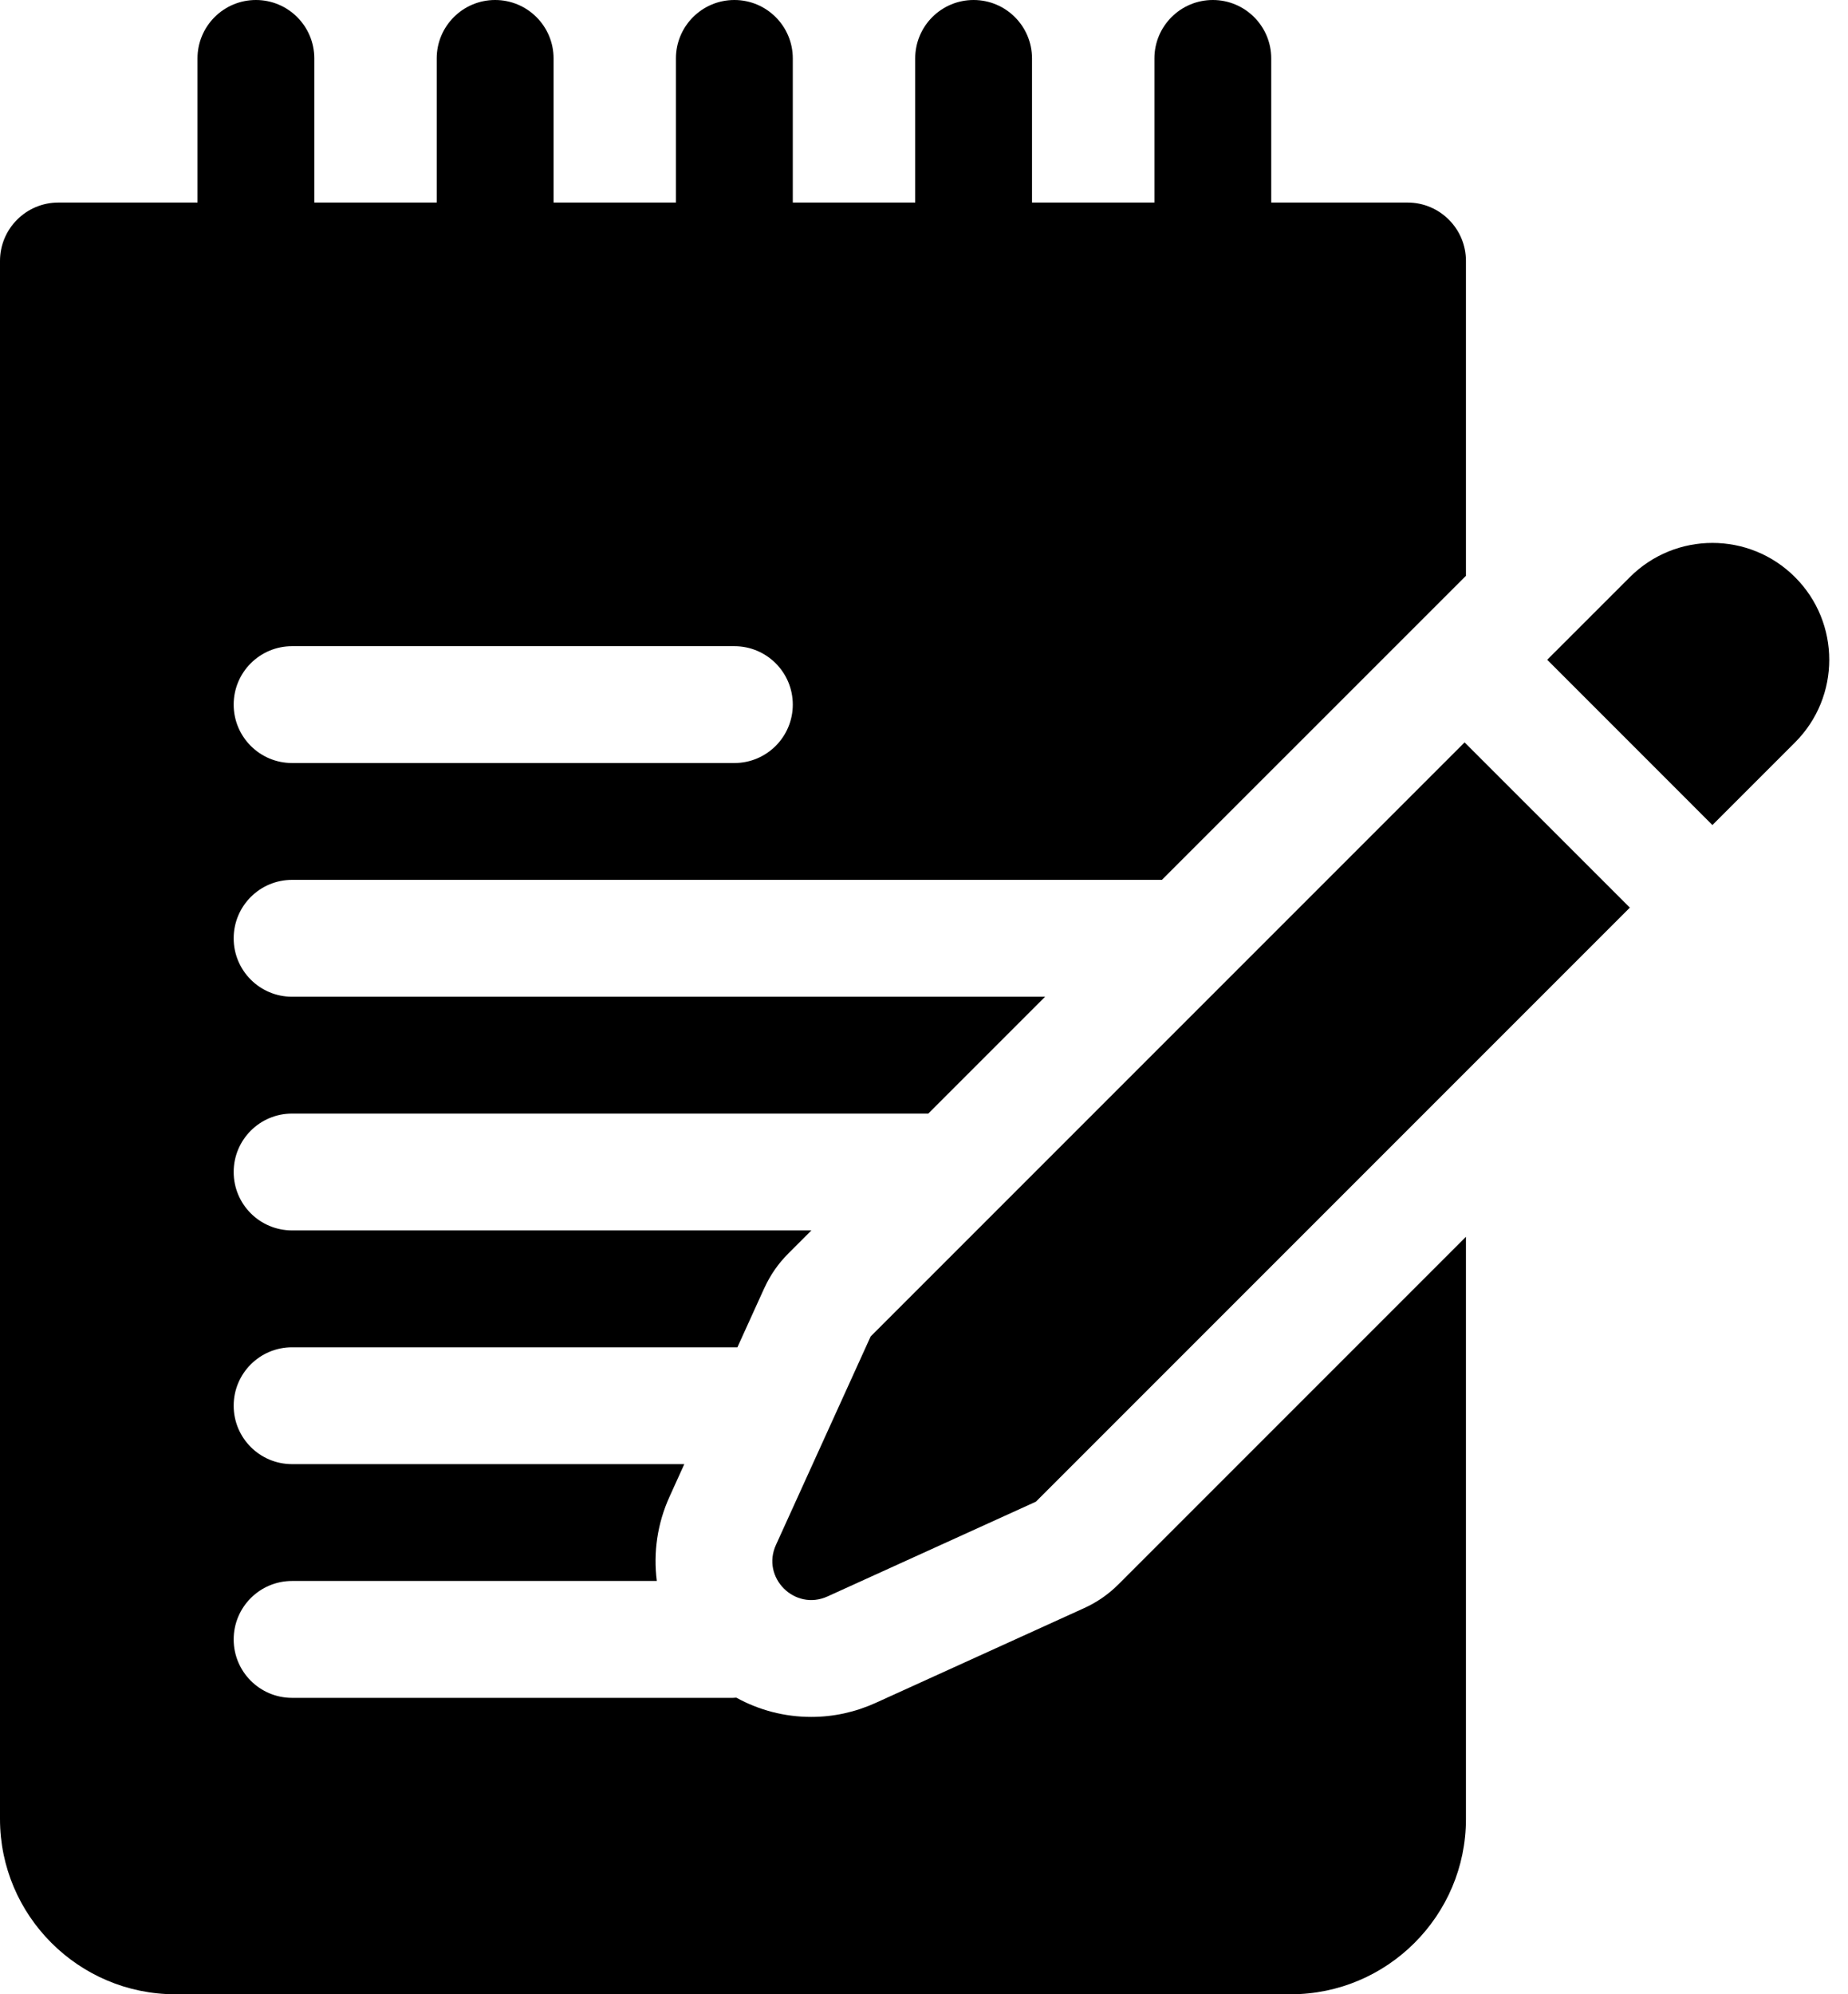
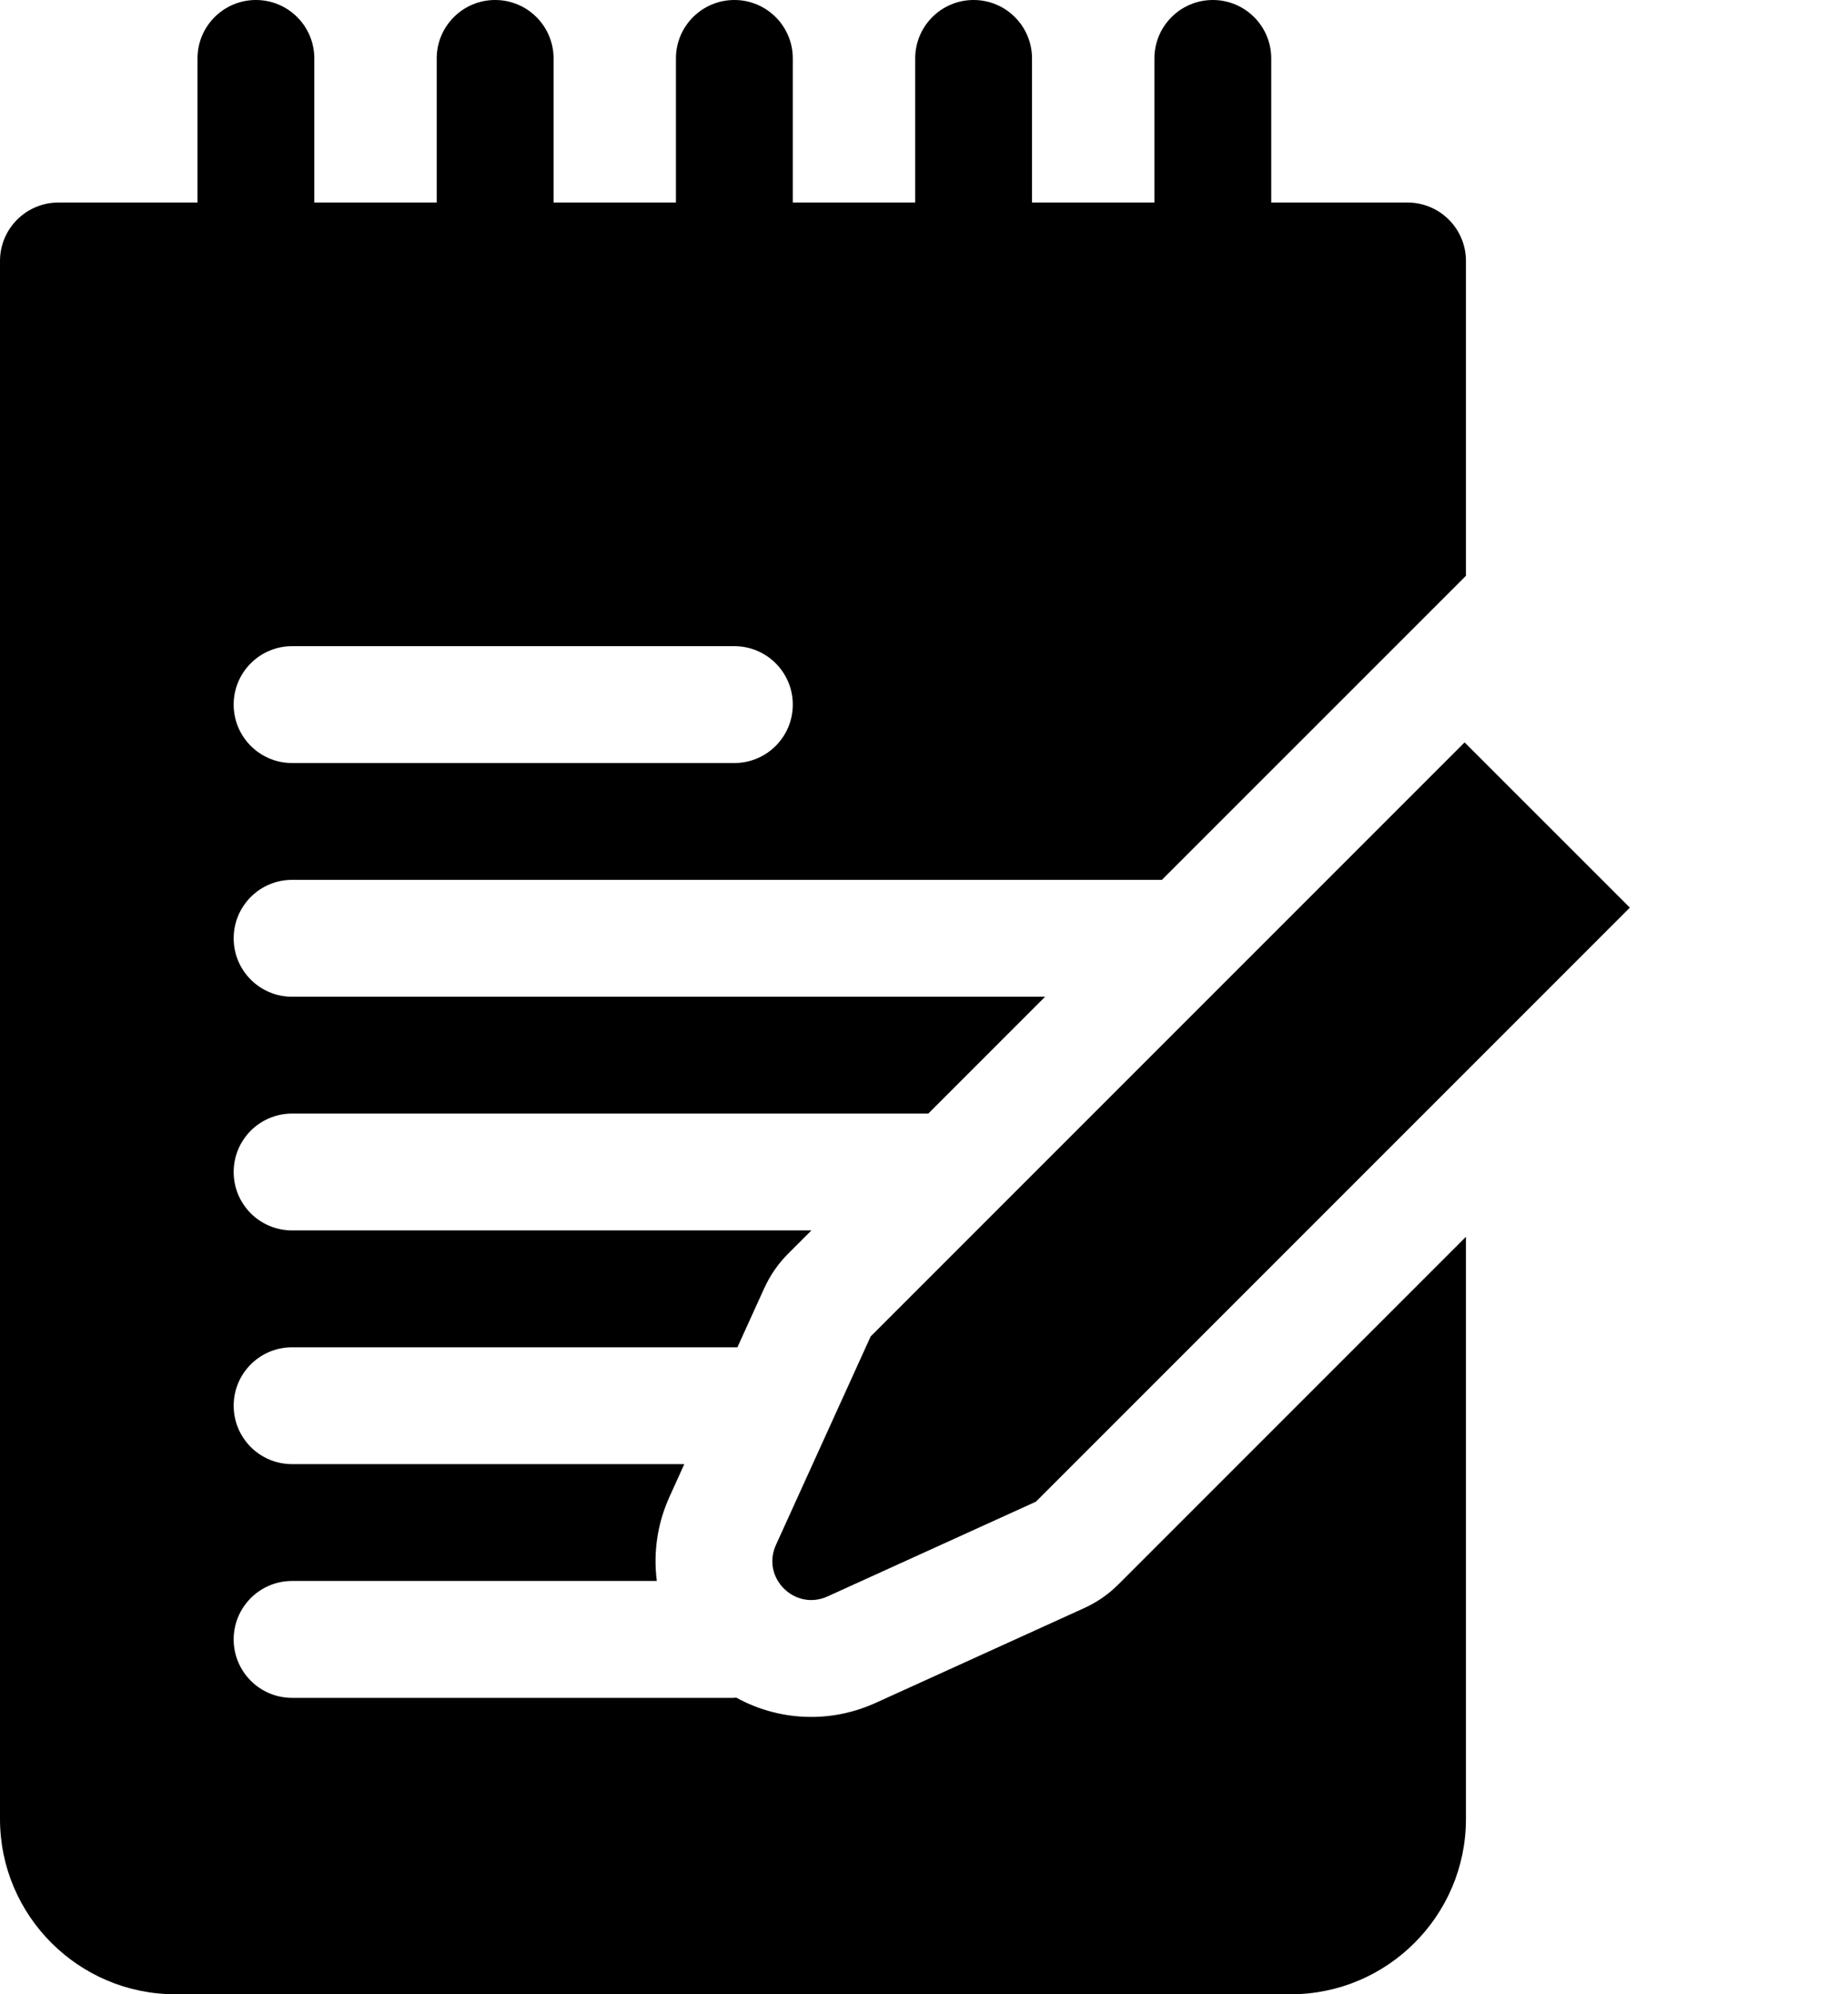
<svg xmlns="http://www.w3.org/2000/svg" width="38" height="41" viewBox="0 0 38 41" fill="none">
  <path d="M22.282 33.066L18.01 35.008C17.587 35.2 17.14 35.298 16.681 35.298C16.132 35.298 15.605 35.158 15.141 34.902C15.118 34.904 15.095 34.906 15.072 34.906H6.006C5.342 34.906 4.805 34.368 4.805 33.705C4.805 33.041 5.342 32.503 6.006 32.503H13.506C13.431 31.922 13.516 31.322 13.769 30.767L14.071 30.101H6.006C5.342 30.101 4.805 29.563 4.805 28.9C4.805 28.236 5.342 27.699 6.006 27.699H15.163L15.716 26.482C15.718 26.479 15.719 26.476 15.721 26.473C15.838 26.217 16.001 25.98 16.204 25.777L16.685 25.296H6.006C5.342 25.296 4.805 24.759 4.805 24.095C4.805 23.432 5.342 22.894 6.006 22.894H19.088L21.49 20.492H6.006C5.342 20.492 4.805 19.954 4.805 19.291C4.805 18.627 5.342 18.089 6.006 18.089H23.892L30.116 11.866L30.144 11.838V5.365C30.144 4.702 29.606 4.164 28.943 4.164H26.14V1.201C26.14 0.538 25.602 0 24.939 0C24.276 0 23.738 0.538 23.738 1.201V4.164H21.221V1.201C21.221 0.538 20.683 0 20.02 0C19.356 0 18.819 0.538 18.819 1.201V4.164H16.302V1.201C16.302 0.538 15.764 0 15.101 0C14.437 0 13.899 0.538 13.899 1.201V4.164H11.383V1.201C11.383 0.538 10.845 0 10.181 0C9.518 0 8.98 0.538 8.98 1.201V4.164H6.463V1.201C6.463 0.538 5.926 0 5.262 0C4.599 0 4.061 0.538 4.061 1.201V4.164H1.201C0.538 4.164 0 4.702 0 5.365V37.397C0 39.383 1.617 41 3.604 41H26.541C28.527 41 30.144 39.383 30.144 37.397V25.427L22.999 32.572C22.786 32.785 22.542 32.95 22.282 33.066ZM15.101 15.687H6.006C5.342 15.687 4.805 15.149 4.805 14.486C4.805 13.822 5.342 13.285 6.006 13.285H15.101C15.764 13.285 16.302 13.822 16.302 14.486C16.302 15.149 15.764 15.687 15.101 15.687Z" fill="black" />
  <path d="M30.116 15.263L17.903 27.476L15.956 31.761C15.649 32.434 16.342 33.127 17.016 32.821L21.301 30.873L33.514 18.66L30.116 15.263Z" fill="black" />
-   <path d="M36.911 11.866C35.973 10.927 34.452 10.927 33.514 11.866L31.815 13.564L35.212 16.962L36.911 15.263C37.849 14.325 37.849 12.804 36.911 11.866Z" fill="black" />
</svg>